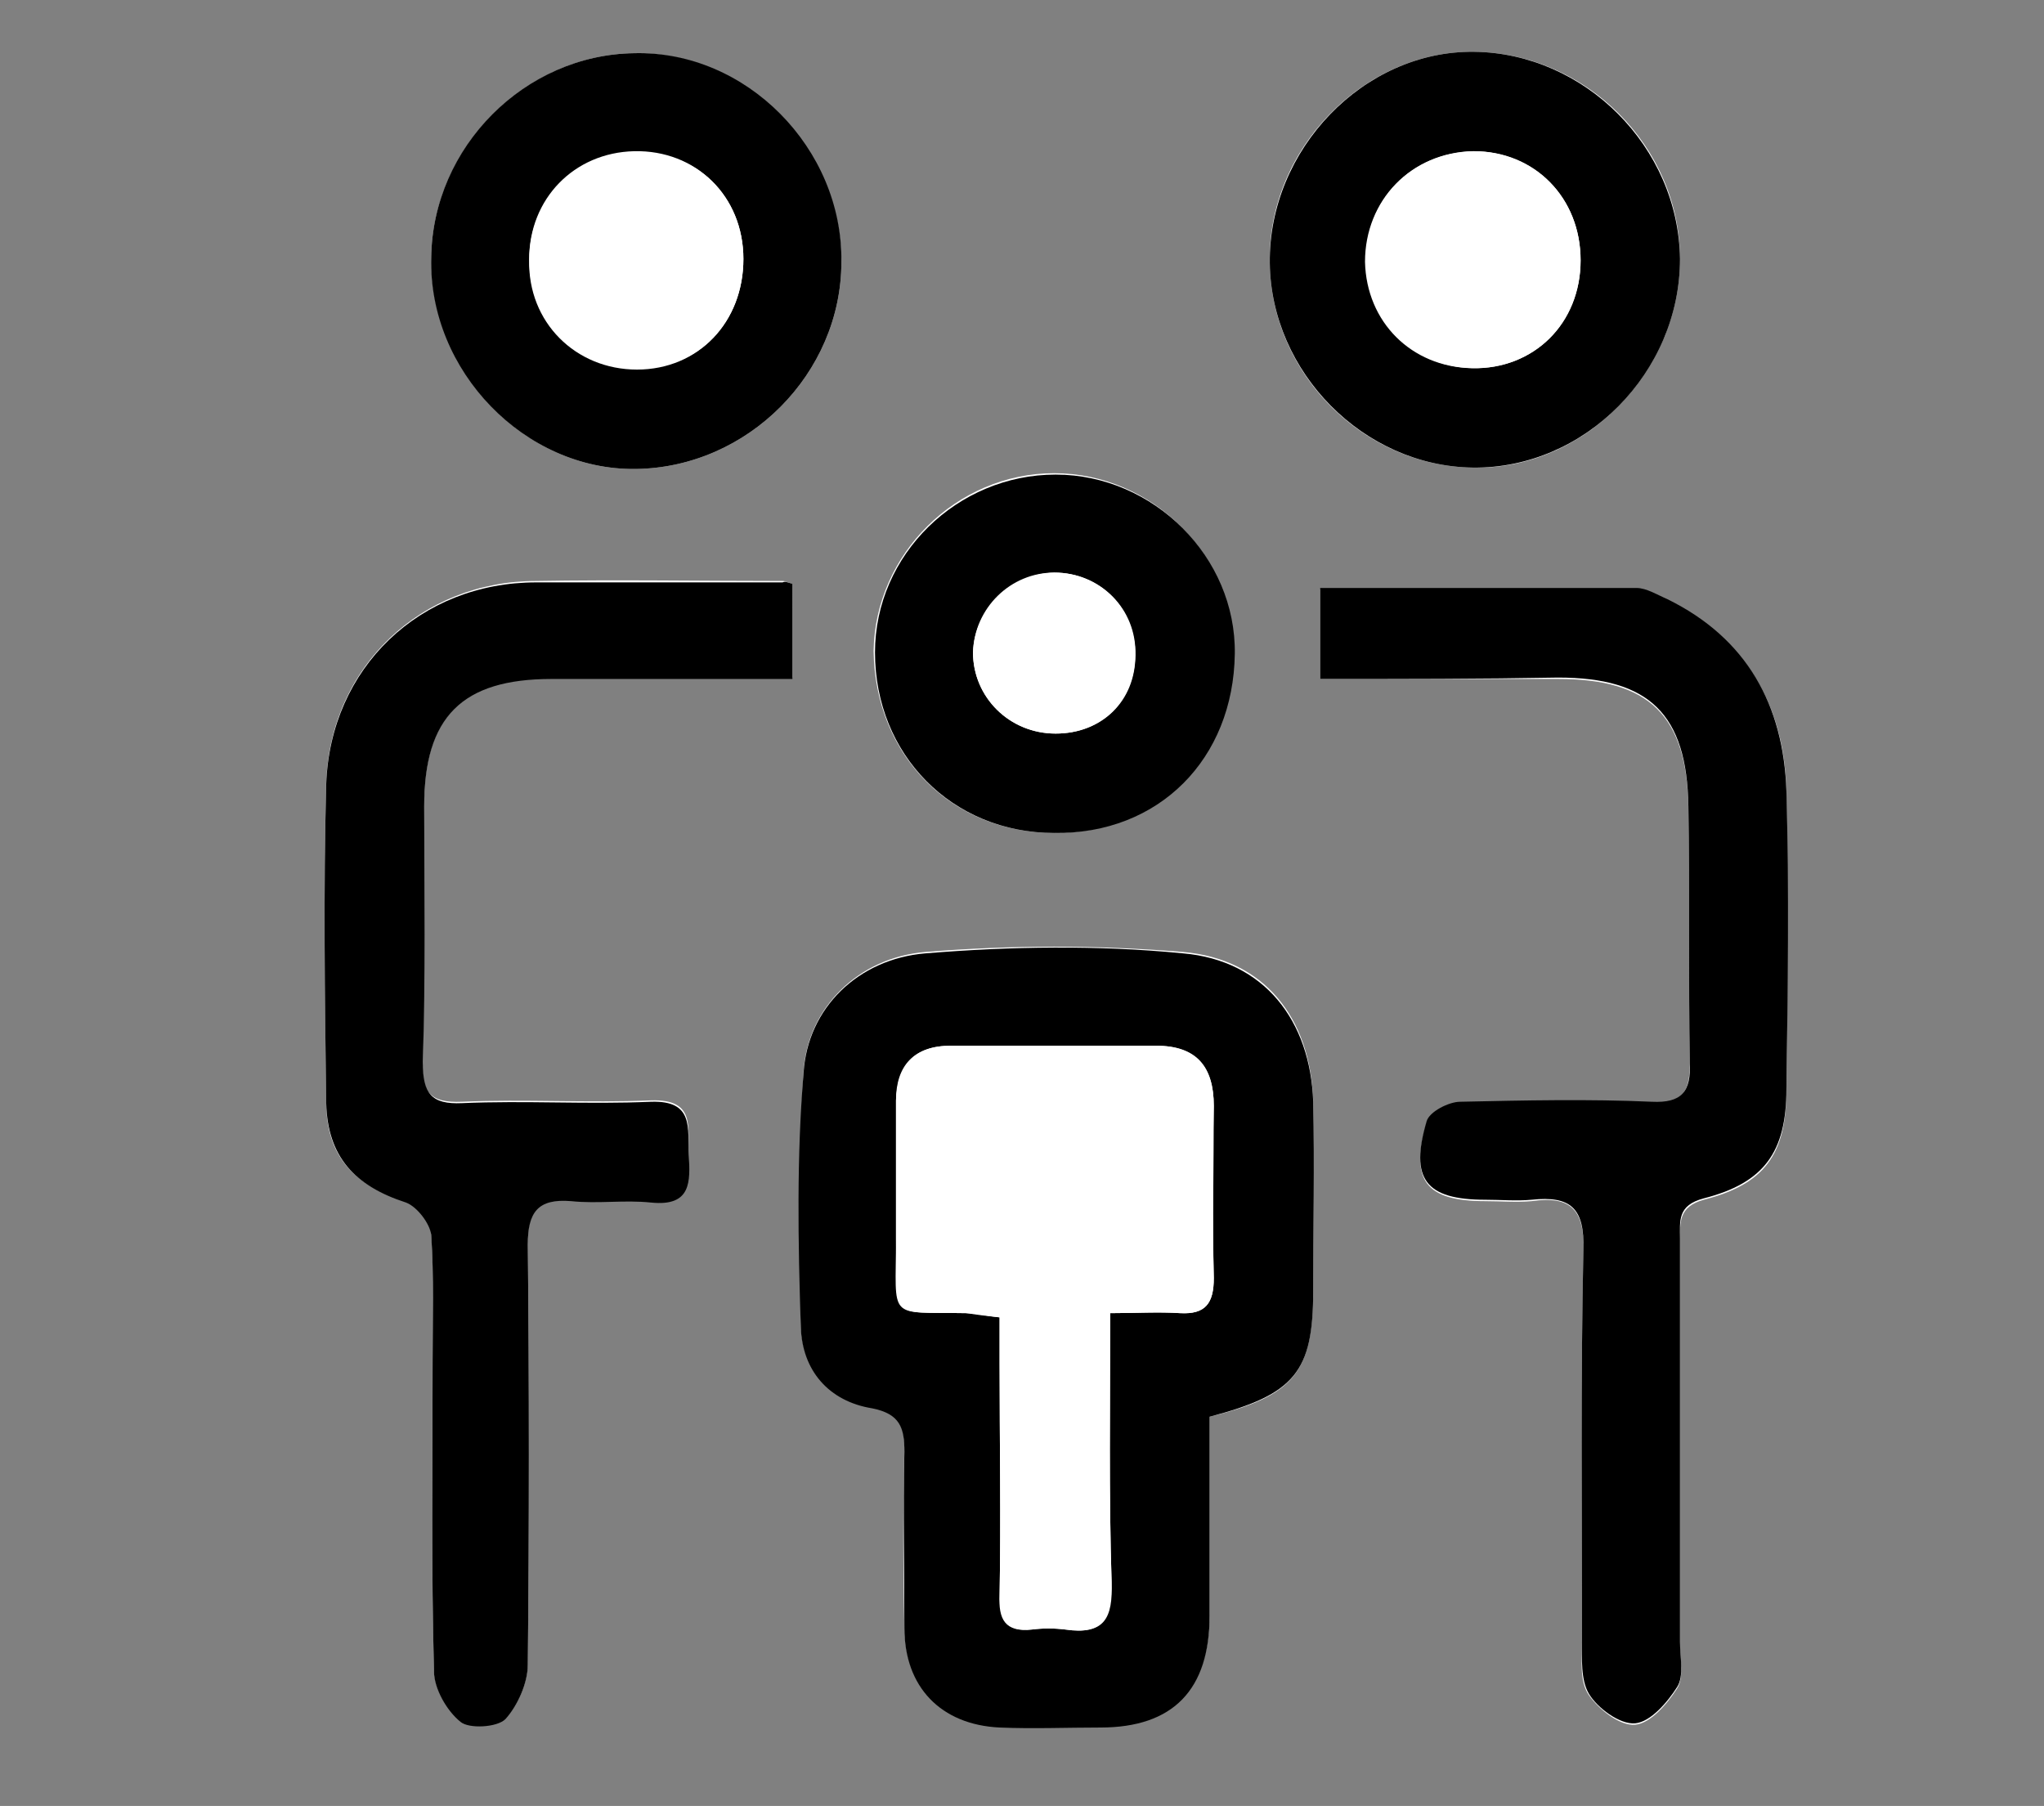
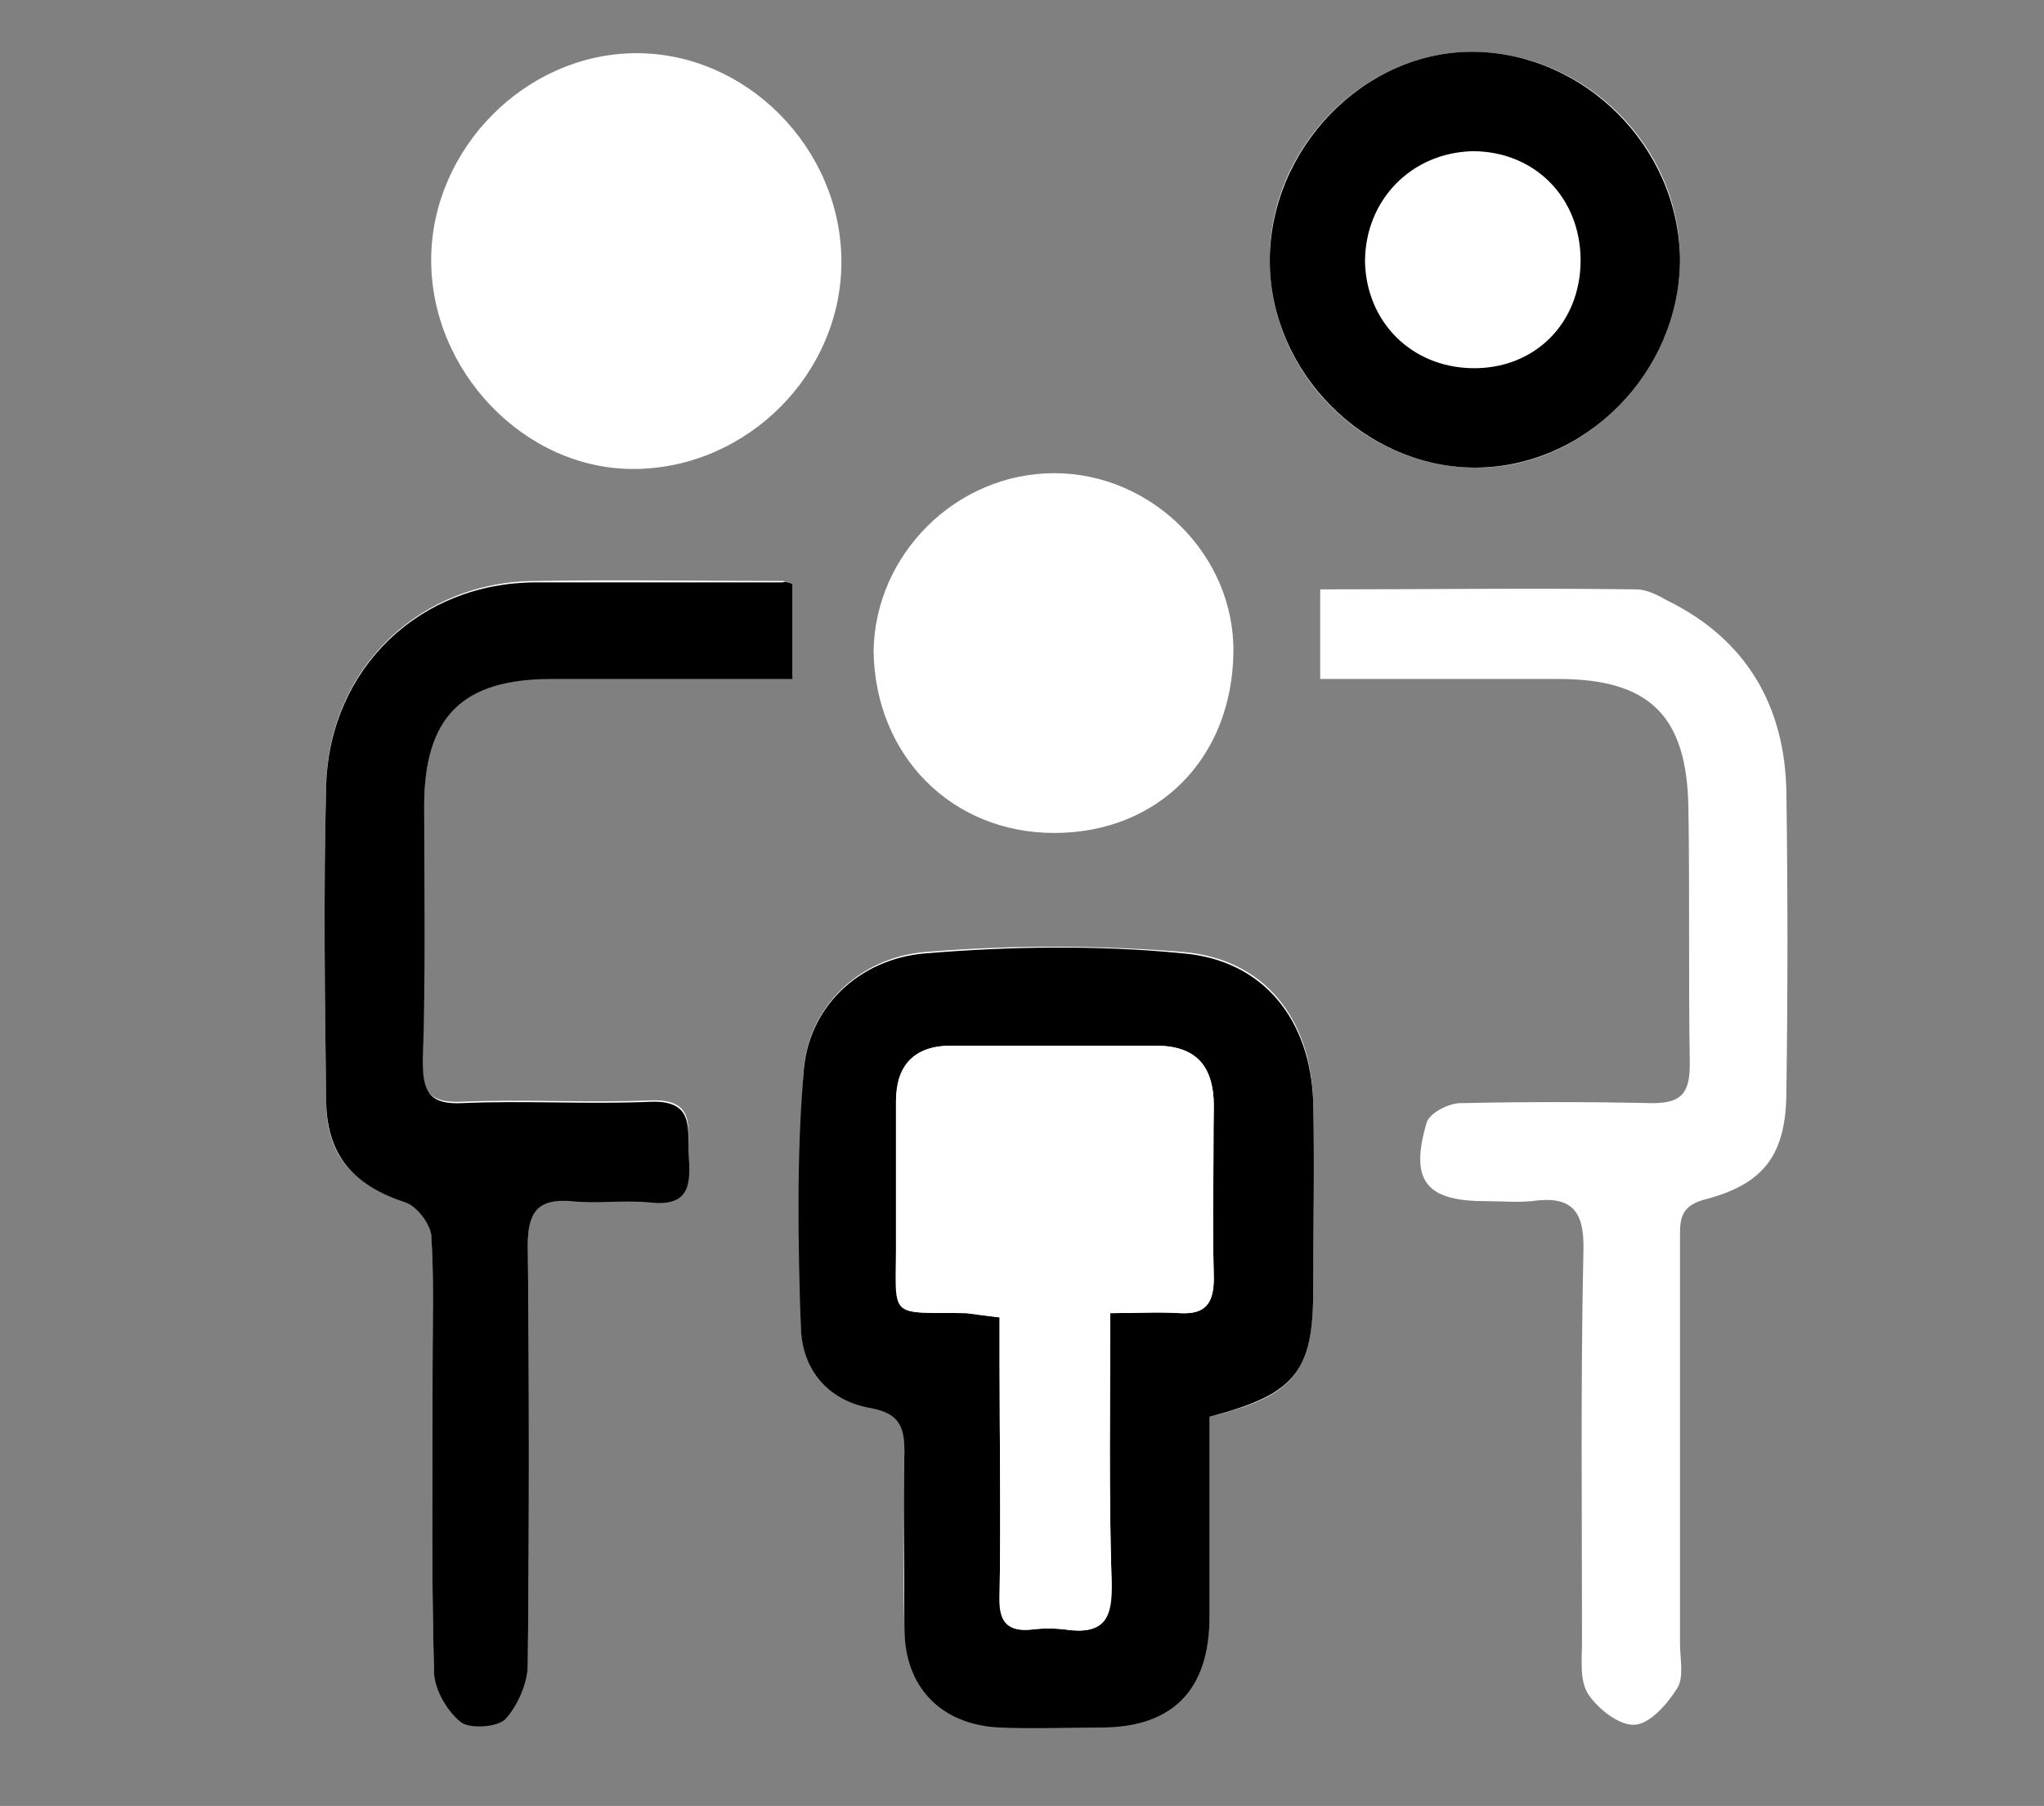
<svg xmlns="http://www.w3.org/2000/svg" version="1.1" id="Layer_1" x="0px" y="0px" viewBox="0 0 146 129" style="enable-background:new 0 0 146 129;" xml:space="preserve">
  <rect x="0" y="0" width="146" height="129" fill="#808080" stroke="none" />
  <style type="text/css">
	.st0{fill:#FFFFFF;}
</style>
  <g>
    <path class="st0" d="M86.4,101.2c6.1-1.5,7.4-3.2,7.4-9.1c0-4.5,0.1-9,0-13.5c-0.2-5.9-3.5-10.1-9.3-10.6c-6.1-0.5-12.3-0.5-18.4,0   c-4.8,0.4-8.4,4-8.7,8.5c-0.4,6.1-0.3,12.2-0.2,18.2c0.1,3.1,2,5.3,5.1,5.8c2,0.4,2.3,1.4,2.3,3.1c-0.1,4.2-0.1,8.4,0,12.6   c0,4.2,2.6,6.9,6.8,7.1c2.4,0.1,4.8,0,7.2,0c5.2,0,7.8-2.7,7.8-8C86.4,110.7,86.4,106,86.4,101.2z M56.6,41.7   c-0.4-0.1-0.5-0.2-0.7-0.2c-5.9,0-11.8-0.1-17.6,0c-8.2,0-14.7,6.1-15,14.4c-0.2,7.6-0.1,15.2,0,22.8c0,3.9,2,6,5.7,7.1   c0.8,0.3,1.8,1.5,1.8,2.3c0.2,3,0.1,6,0.1,9c0,7.4-0.1,14.8,0.1,22.2c0,1.3,0.9,2.8,1.9,3.6c0.7,0.5,2.6,0.4,3.2-0.2   c0.9-0.9,1.6-2.5,1.6-3.9c0.1-10,0.1-20,0-30c0-2.3,0.7-3.3,3.1-3.1c1.9,0.2,3.8-0.1,5.7,0.1c2.9,0.3,2.7-1.5,2.7-3.4   c-0.1-1.9,0.5-3.9-2.7-3.8c-4.5,0.2-9-0.1-13.5,0.1c-2.3,0.1-2.9-0.7-2.8-2.9c0.1-6.1,0-12.2,0.1-18.3c0-6.4,2.8-9.1,9.1-9.1   c5.8,0,11.5,0,17.2,0C56.6,46,56.6,44,56.6,41.7z M94.3,48.5c5.9,0,11.5,0,17,0c6.5,0,9.2,2.6,9.3,9.2c0.1,6.1,0,12.2,0.1,18.3   c0,2.1-0.6,2.8-2.7,2.8c-4.6-0.1-9.2-0.1-13.7,0c-0.8,0-2.2,0.7-2.4,1.4c-1.2,4.1-0.1,5.6,4.2,5.6c1.1,0,2.2,0.1,3.3,0   c2.8-0.4,3.8,0.6,3.7,3.6c-0.2,9.3-0.1,18.6-0.1,27.9c0,1.3-0.2,2.8,0.5,3.8c0.7,1,2.2,2.2,3.3,2.1c1.1-0.1,2.3-1.5,3-2.6   c0.5-0.8,0.2-2.1,0.2-3.2c0-9.6,0-19.2,0-28.8c0-1.3-0.1-2.4,1.7-2.9c4.3-1.1,5.9-3.2,5.9-7.8c0.1-7.1,0.1-14.2,0-21.3   c-0.1-6.1-2.8-10.9-8.5-13.7c-0.7-0.4-1.5-0.8-2.2-0.8c-7.5-0.1-15,0-22.6,0C94.3,43.9,94.3,46,94.3,48.5z M60.1,18.7   c0-8.1-6.8-15-14.8-14.9c-7.8,0.1-14.4,6.8-14.5,14.6c-0.1,8.1,6.7,15.2,14.6,15.1C53.4,33.4,60.1,26.7,60.1,18.7z M120,18.5   c0-8-6.7-14.7-14.7-14.8c-7.9-0.1-14.8,7-14.6,15.1c0.1,7.9,6.7,14.5,14.5,14.6C113.1,33.6,120,26.6,120,18.5z M75.3,59.5   c7.4,0,12.7-5.3,12.8-12.9c0.1-6.9-5.8-12.8-12.8-12.8c-7,0-12.8,5.8-12.9,12.7C62.5,54,68,59.5,75.3,59.5z" />
    <path d="M86.4,101.2c0,4.8,0,9.5,0,14.2c0,5.3-2.6,8-7.8,8c-2.4,0-4.8,0.1-7.2,0c-4.2-0.2-6.8-2.9-6.8-7.1c0-4.2-0.1-8.4,0-12.6   c0-1.7-0.3-2.7-2.3-3.1c-3.1-0.5-5-2.7-5.1-5.8c-0.2-6.1-0.3-12.2,0.2-18.2c0.3-4.6,3.9-8.1,8.7-8.5c6.1-0.5,12.3-0.6,18.4,0   c5.8,0.5,9.1,4.8,9.3,10.6c0.1,4.5,0,9,0,13.5C93.8,98,92.5,99.6,86.4,101.2z M71.4,94.1c0,1.2,0,2.3,0,3.3c0,5.5,0.1,11,0,16.5   c0,1.8,0.5,2.7,2.3,2.5c0.8-0.1,1.6-0.1,2.4,0c2.7,0.4,3.3-0.8,3.3-3.4c-0.2-6.3-0.1-12.6-0.1-19.2c1.8,0,3.4-0.1,5,0   c1.8,0.1,2.4-0.7,2.4-2.5c-0.1-4.1-0.1-8.2,0-12.3c0-2.8-1.3-4.3-4.1-4.3c-4.9,0-9.8,0-14.7,0c-2.6,0-3.8,1.4-3.9,3.9   c0,3.3,0,6.6,0,9.9c0,5.9-0.7,5.2,5,5.3C69.7,93.9,70.4,94,71.4,94.1z" />
    <path d="M56.6,41.7c0,2.2,0,4.3,0,6.8c-5.7,0-11.5,0-17.2,0c-6.4,0-9.1,2.7-9.1,9.1c0,6.1,0.1,12.2-0.1,18.3c0,2.2,0.6,3,2.8,2.9   c4.5-0.2,9,0.1,13.5-0.1c3.1-0.1,2.6,1.9,2.7,3.8c0.1,1.9,0.2,3.7-2.7,3.4c-1.9-0.2-3.8,0.1-5.7-0.1c-2.4-0.2-3.1,0.8-3.1,3.1   c0.1,10,0.1,20,0,30c0,1.3-0.7,2.9-1.6,3.9c-0.6,0.6-2.6,0.7-3.2,0.2c-1-0.8-1.9-2.4-1.9-3.6c-0.2-7.4-0.1-14.8-0.1-22.2   c0-3,0.1-6-0.1-9c-0.1-0.8-1-2-1.8-2.3c-3.7-1.2-5.6-3.3-5.7-7.1c-0.1-7.6-0.2-15.2,0-22.8c0.3-8.3,6.7-14.4,15-14.4   c5.9,0,11.8,0,17.6,0C56.1,41.5,56.2,41.6,56.6,41.7z" />
-     <path d="M94.3,48.5c0-2.4,0-4.5,0-6.5c7.6,0,15.1,0,22.6,0c0.7,0,1.5,0.5,2.2,0.8c5.7,2.8,8.3,7.6,8.5,13.7   c0.2,7.1,0.1,14.2,0,21.3c0,4.5-1.6,6.7-5.9,7.8c-1.9,0.5-1.7,1.6-1.7,2.9c0,9.6,0,19.2,0,28.8c0,1.1,0.3,2.4-0.2,3.2   c-0.7,1.1-1.9,2.5-3,2.6c-1.1,0.1-2.7-1.1-3.3-2.1c-0.6-1-0.5-2.5-0.5-3.8c0-9.3-0.1-18.6,0.1-27.9c0.1-3-0.9-3.9-3.7-3.6   c-1.1,0.1-2.2,0-3.3,0c-4.3,0-5.4-1.5-4.2-5.6c0.2-0.7,1.6-1.4,2.4-1.4c4.6-0.1,9.2-0.2,13.7,0c2.1,0.1,2.8-0.7,2.7-2.8   c-0.1-6.1,0-12.2-0.1-18.3c-0.1-6.6-2.8-9.2-9.3-9.2C105.8,48.5,100.2,48.5,94.3,48.5z" />
-     <path d="M60.1,18.7c0,8-6.7,14.7-14.7,14.8c-7.9,0.1-14.8-7-14.6-15.1c0.1-7.9,6.7-14.5,14.5-14.6C53.3,3.6,60.2,10.6,60.1,18.7z    M53.1,18.5c0-4.5-3.4-7.8-7.8-7.7c-4.3,0.1-7.5,3.4-7.5,7.7c0,4.4,3.3,7.8,7.7,7.8C49.9,26.4,53.1,23,53.1,18.5z" />
    <path d="M120,18.5c0,8.1-6.8,15-14.8,14.9c-7.8-0.1-14.4-6.8-14.5-14.6c-0.1-8.1,6.7-15.2,14.6-15.1C113.2,3.8,119.9,10.5,120,18.5   z M112.9,18.6c0-4.5-3.3-7.8-7.7-7.8c-4.4,0.1-7.7,3.5-7.7,7.9c0.1,4.3,3.3,7.5,7.6,7.6C109.6,26.4,112.9,23.1,112.9,18.6z" />
-     <path d="M75.3,59.5c-7.3,0-12.8-5.6-12.8-12.9c0-7,5.9-12.7,12.9-12.7c7,0,12.9,5.9,12.8,12.8C88.1,54.2,82.8,59.6,75.3,59.5z    M75.4,52.4c3.3,0,5.6-2.3,5.7-5.6c0.1-3.3-2.5-5.9-5.8-5.9c-3.1,0-5.7,2.5-5.8,5.7C69.5,49.8,72.1,52.4,75.4,52.4z" />
    <path class="st0" d="M71.4,94.1c-1-0.1-1.7-0.3-2.4-0.3c-5.6-0.1-4.9,0.6-5-5.3c0-3.3,0-6.6,0-9.9c0-2.5,1.3-3.9,3.9-3.9   c4.9,0,9.8,0,14.7,0c2.9,0,4.1,1.5,4.1,4.3c0,4.1-0.1,8.2,0,12.3c0,1.8-0.6,2.6-2.4,2.5c-1.6-0.1-3.1,0-5,0   c0,6.6-0.1,12.9,0.1,19.2c0.1,2.6-0.5,3.8-3.3,3.4c-0.8-0.1-1.6-0.1-2.4,0c-1.9,0.2-2.4-0.7-2.3-2.5c0.1-5.5,0-11,0-16.5   C71.4,96.4,71.4,95.3,71.4,94.1z" />
    <path class="st0" d="M53.1,18.5c0,4.5-3.2,7.9-7.6,7.9c-4.4,0-7.8-3.4-7.7-7.8c0-4.3,3.2-7.6,7.5-7.7C49.7,10.7,53.1,14,53.1,18.5z   " />
-     <path class="st0" d="M112.9,18.6c0,4.5-3.4,7.8-7.7,7.7c-4.3-0.1-7.5-3.3-7.6-7.6c-0.1-4.4,3.2-7.8,7.7-7.9   C109.6,10.8,112.9,14.1,112.9,18.6z" />
-     <path class="st0" d="M75.4,52.4c-3.3,0-5.9-2.6-5.9-5.8c0.1-3.1,2.7-5.6,5.8-5.7c3.3,0,5.8,2.6,5.8,5.9   C81.1,50.1,78.7,52.4,75.4,52.4z" />
  </g>
</svg>